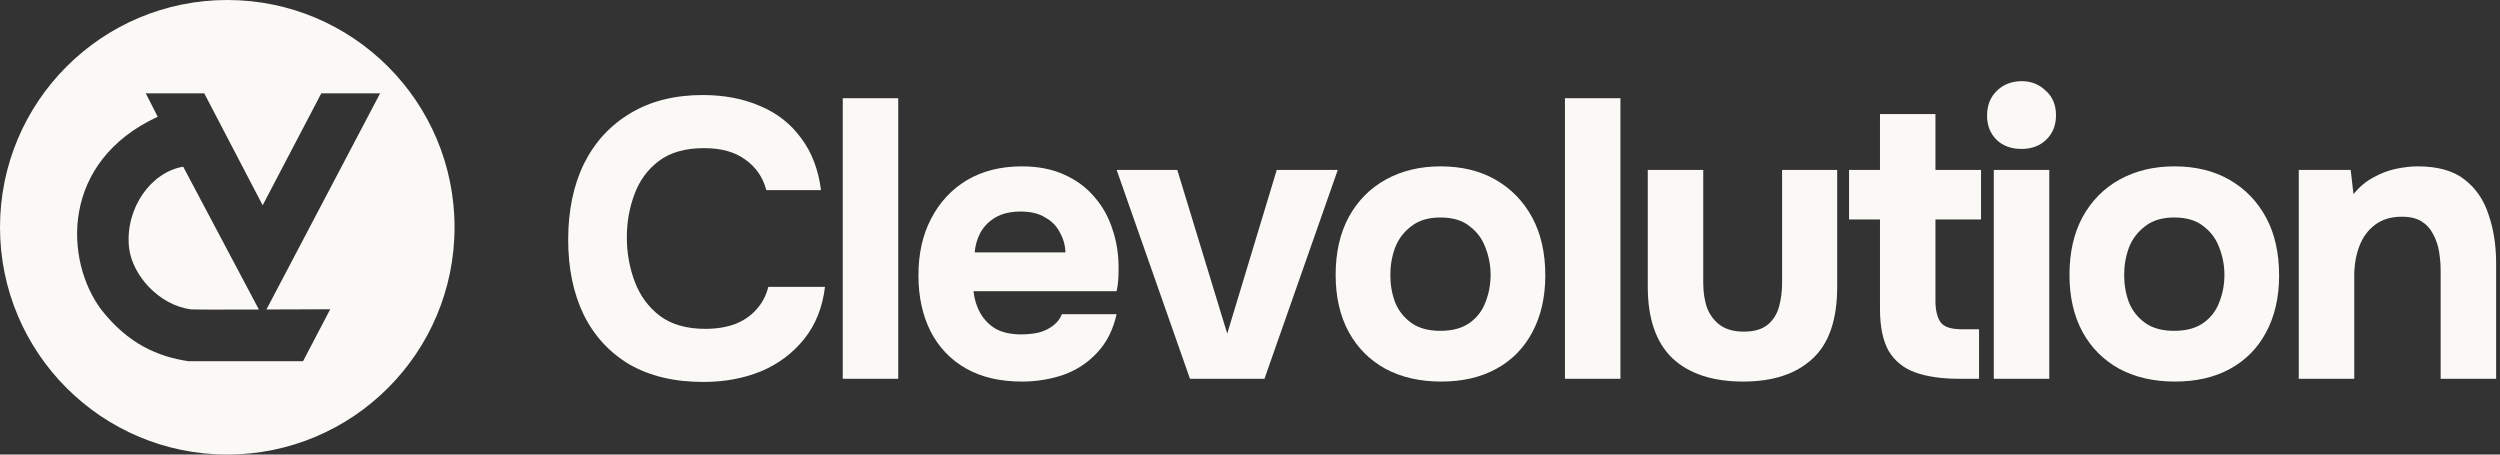
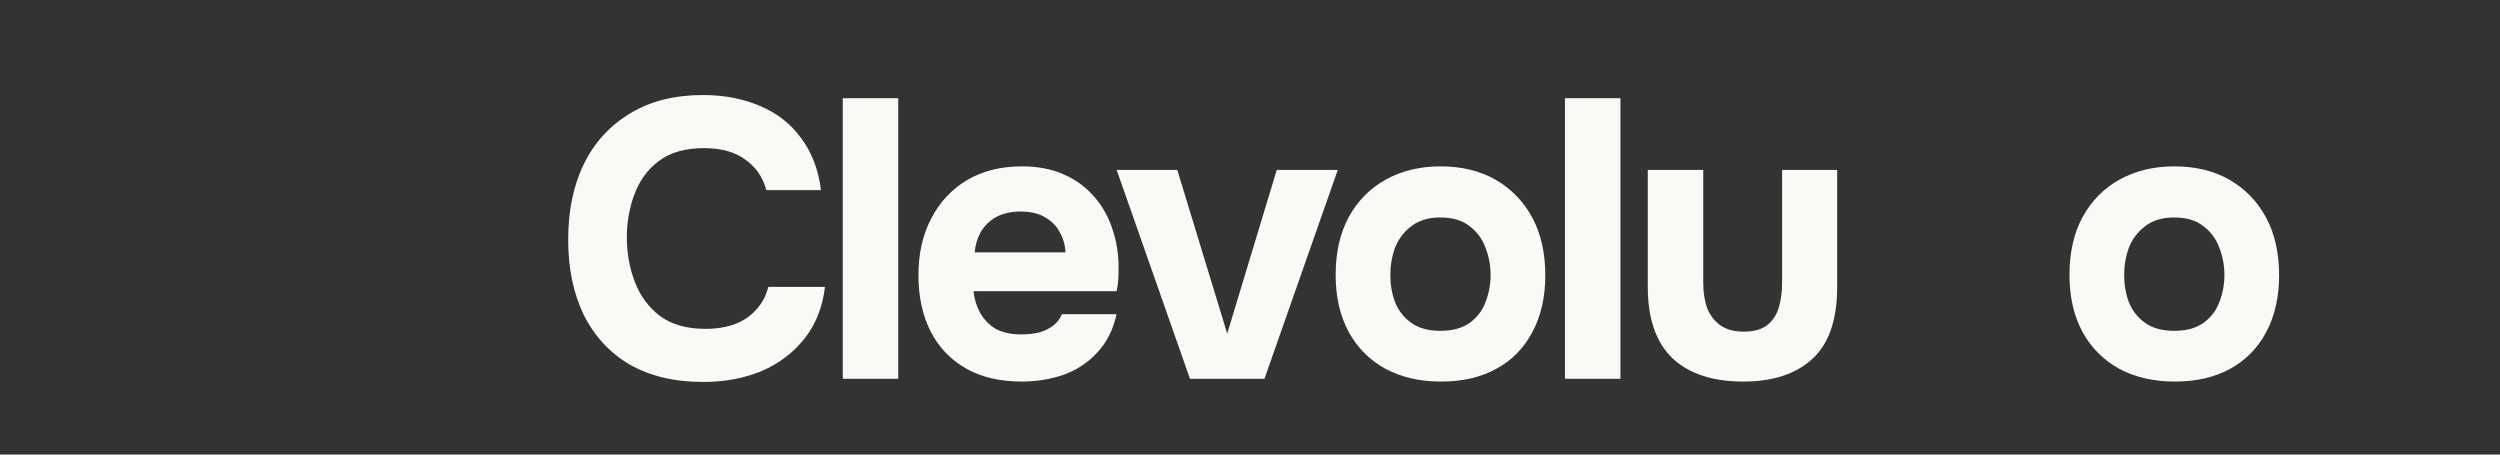
<svg xmlns="http://www.w3.org/2000/svg" width="154" height="28" viewBox="0 0 154 28" fill="none">
  <rect x="0" y="0" width="154" height="28" fill="#333333" stroke="none" />
  <path d="M43.324 23.528C41.55 23.528 40.037 23.17 38.784 22.454C37.547 21.722 36.603 20.696 35.952 19.378C35.317 18.06 35 16.522 35 14.764C35 12.974 35.325 11.412 35.976 10.078C36.644 8.743 37.596 7.71 38.833 6.977C40.069 6.229 41.559 5.854 43.3 5.854C44.618 5.854 45.798 6.082 46.839 6.538C47.881 6.977 48.719 7.636 49.354 8.515C50.005 9.378 50.412 10.444 50.574 11.713H47.206C46.994 10.916 46.563 10.289 45.912 9.833C45.277 9.361 44.431 9.125 43.373 9.125C42.201 9.125 41.266 9.394 40.566 9.931C39.882 10.452 39.386 11.135 39.077 11.982C38.767 12.812 38.613 13.69 38.613 14.618C38.613 15.578 38.776 16.489 39.101 17.352C39.427 18.215 39.939 18.914 40.639 19.451C41.355 19.988 42.291 20.257 43.446 20.257C44.13 20.257 44.74 20.159 45.277 19.964C45.814 19.753 46.254 19.451 46.595 19.061C46.953 18.67 47.197 18.206 47.328 17.669H50.818C50.672 18.922 50.249 19.988 49.549 20.867C48.849 21.746 47.962 22.413 46.888 22.869C45.814 23.308 44.626 23.528 43.324 23.528Z" fill="#FAF9F6" />
  <path d="M51.914 23.333V6.05H55.331V23.333H51.914Z" fill="#FAF9F6" />
  <path d="M62.947 23.504C61.596 23.504 60.449 23.235 59.505 22.698C58.561 22.161 57.837 21.404 57.332 20.428C56.828 19.435 56.576 18.28 56.576 16.962C56.576 15.627 56.836 14.463 57.357 13.471C57.878 12.462 58.61 11.672 59.554 11.103C60.514 10.533 61.645 10.248 62.947 10.248C63.923 10.248 64.778 10.411 65.51 10.737C66.259 11.062 66.885 11.518 67.39 12.104C67.911 12.69 68.293 13.373 68.537 14.154C68.797 14.919 68.92 15.749 68.903 16.644C68.903 16.872 68.895 17.092 68.879 17.303C68.863 17.515 68.83 17.726 68.781 17.938H59.969C60.018 18.426 60.156 18.874 60.384 19.28C60.612 19.687 60.929 20.013 61.336 20.257C61.759 20.485 62.28 20.599 62.898 20.599C63.305 20.599 63.679 20.558 64.021 20.477C64.363 20.379 64.656 20.233 64.9 20.037C65.144 19.842 65.315 19.614 65.412 19.354H68.781C68.57 20.314 68.171 21.103 67.585 21.722C67.016 22.34 66.324 22.796 65.51 23.089C64.697 23.365 63.842 23.504 62.947 23.504ZM60.042 15.546H65.632C65.616 15.106 65.502 14.699 65.29 14.325C65.095 13.934 64.794 13.625 64.387 13.397C63.997 13.153 63.492 13.031 62.874 13.031C62.255 13.031 61.735 13.153 61.311 13.397C60.905 13.642 60.595 13.959 60.384 14.35C60.188 14.724 60.075 15.123 60.042 15.546Z" fill="#FAF9F6" />
  <path d="M73.302 23.333L68.786 10.468H72.521L75.597 20.55L78.648 10.468H82.407L77.891 23.333H73.302Z" fill="#FAF9F6" />
  <path d="M88.769 23.504C87.468 23.504 86.328 23.243 85.352 22.723C84.375 22.186 83.619 21.429 83.082 20.452C82.545 19.46 82.276 18.288 82.276 16.937C82.276 15.554 82.545 14.366 83.082 13.373C83.635 12.364 84.4 11.591 85.376 11.054C86.353 10.517 87.476 10.248 88.745 10.248C90.047 10.248 91.178 10.525 92.138 11.078C93.098 11.632 93.847 12.405 94.384 13.397C94.921 14.39 95.19 15.578 95.19 16.962C95.19 18.312 94.921 19.484 94.384 20.477C93.863 21.453 93.123 22.202 92.163 22.723C91.219 23.243 90.088 23.504 88.769 23.504ZM88.721 20.379C89.469 20.379 90.071 20.216 90.527 19.891C90.983 19.565 91.308 19.142 91.504 18.621C91.715 18.084 91.821 17.523 91.821 16.937C91.821 16.351 91.715 15.79 91.504 15.253C91.308 14.716 90.983 14.276 90.527 13.934C90.088 13.576 89.486 13.397 88.721 13.397C87.988 13.397 87.394 13.576 86.939 13.934C86.483 14.276 86.149 14.716 85.938 15.253C85.742 15.79 85.645 16.351 85.645 16.937C85.645 17.539 85.742 18.101 85.938 18.621C86.149 19.142 86.483 19.565 86.939 19.891C87.394 20.216 87.988 20.379 88.721 20.379Z" fill="#FAF9F6" />
  <path d="M96.401 23.333V6.05H99.819V23.333H96.401Z" fill="#FAF9F6" />
  <path d="M107.386 23.504C105.498 23.504 104.041 23.024 103.016 22.063C102.007 21.087 101.503 19.622 101.503 17.669V10.468H104.92V17.425C104.92 18.011 105.001 18.532 105.164 18.988C105.343 19.427 105.612 19.777 105.97 20.037C106.344 20.298 106.824 20.428 107.41 20.428C108.045 20.428 108.533 20.29 108.875 20.013C109.216 19.736 109.452 19.37 109.583 18.914C109.713 18.442 109.778 17.946 109.778 17.425V10.468H113.171V17.669C113.171 19.704 112.658 21.185 111.633 22.112C110.624 23.04 109.208 23.504 107.386 23.504Z" fill="#FAF9F6" />
-   <path d="M120.689 23.333C119.615 23.333 118.711 23.203 117.979 22.942C117.263 22.682 116.718 22.242 116.344 21.624C115.986 20.989 115.807 20.127 115.807 19.036V13.52H113.902V10.468H115.807V7.026H119.224V10.468H122.031V13.52H119.224V18.548C119.224 19.085 119.322 19.508 119.517 19.818C119.712 20.127 120.152 20.281 120.835 20.281H121.909V23.333H120.689Z" fill="#FAF9F6" />
-   <path d="M122.818 23.333V10.468H126.235V23.333H122.818ZM124.526 9.174C123.892 9.174 123.379 8.987 122.989 8.613C122.598 8.222 122.403 7.726 122.403 7.124C122.403 6.489 122.606 5.976 123.013 5.586C123.42 5.195 123.932 5 124.551 5C125.12 5 125.609 5.195 126.016 5.586C126.439 5.96 126.65 6.465 126.65 7.099C126.65 7.718 126.447 8.222 126.04 8.613C125.649 8.987 125.145 9.174 124.526 9.174Z" fill="#FAF9F6" />
  <path d="M133.973 23.504C132.671 23.504 131.532 23.243 130.555 22.723C129.579 22.186 128.822 21.429 128.285 20.452C127.748 19.46 127.48 18.288 127.48 16.937C127.48 15.554 127.748 14.366 128.285 13.373C128.839 12.364 129.603 11.591 130.58 11.054C131.556 10.517 132.679 10.248 133.949 10.248C135.251 10.248 136.382 10.525 137.342 11.078C138.302 11.632 139.051 12.405 139.588 13.397C140.125 14.39 140.393 15.578 140.393 16.962C140.393 18.312 140.125 19.484 139.588 20.477C139.067 21.453 138.326 22.202 137.366 22.723C136.422 23.243 135.291 23.504 133.973 23.504ZM133.924 20.379C134.673 20.379 135.275 20.216 135.731 19.891C136.186 19.565 136.512 19.142 136.707 18.621C136.919 18.084 137.024 17.523 137.024 16.937C137.024 16.351 136.919 15.79 136.707 15.253C136.512 14.716 136.186 14.276 135.731 13.934C135.291 13.576 134.689 13.397 133.924 13.397C133.192 13.397 132.598 13.576 132.142 13.934C131.687 14.276 131.353 14.716 131.141 15.253C130.946 15.79 130.848 16.351 130.848 16.937C130.848 17.539 130.946 18.101 131.141 18.621C131.353 19.142 131.687 19.565 132.142 19.891C132.598 20.216 133.192 20.379 133.924 20.379Z" fill="#FAF9F6" />
-   <path d="M141.605 23.333V10.468H144.803L144.974 11.957C145.332 11.518 145.738 11.176 146.194 10.932C146.666 10.671 147.138 10.492 147.61 10.395C148.098 10.297 148.538 10.248 148.928 10.248C150.165 10.248 151.125 10.517 151.809 11.054C152.508 11.591 153.005 12.315 153.298 13.227C153.607 14.122 153.762 15.123 153.762 16.229V23.333H150.344V16.669C150.344 16.278 150.311 15.887 150.246 15.497C150.181 15.106 150.059 14.748 149.88 14.423C149.717 14.097 149.481 13.837 149.172 13.642C148.863 13.446 148.456 13.349 147.952 13.349C147.301 13.349 146.756 13.511 146.316 13.837C145.877 14.162 145.551 14.602 145.34 15.155C145.128 15.708 145.022 16.319 145.022 16.986V23.333H141.605Z" fill="#FAF9F6" />
-   <path d="M14 0C21.732 0 28 6.268 28 14C28 21.732 21.732 28 14 28C6.268 28 0 21.732 0 14C0 6.268 6.268 0 14 0ZM8.98 5.75L9.166 6.113L9.715 7.192C6.721 8.575 5.28 10.778 4.874 13.021C4.459 15.31 5.124 17.625 6.276 19.123L6.278 19.126C7.925 21.202 9.736 21.965 11.582 22.247L11.601 22.25H18.668L18.738 22.116L20.149 19.418L20.341 19.052H19.928C19.26 19.052 17.865 19.058 16.412 19.064L23.222 6.116L23.414 5.75H19.791L19.721 5.884L16.18 12.645L12.653 5.885L12.583 5.75H8.98ZM15.947 19.065C15.74 19.066 15.532 19.068 15.327 19.068C14.427 19.071 13.569 19.072 12.915 19.07C12.588 19.069 12.312 19.067 12.108 19.064C12.006 19.063 11.923 19.062 11.86 19.06C11.829 19.059 11.804 19.058 11.785 19.057C11.776 19.056 11.767 19.055 11.762 19.055L11.754 19.054C10.778 18.929 9.864 18.401 9.171 17.676C8.52 16.995 8.081 16.157 7.963 15.355L7.943 15.195C7.72 12.815 9.305 10.597 11.285 10.269L15.947 19.065Z" fill="#FAF9F6" />
</svg>